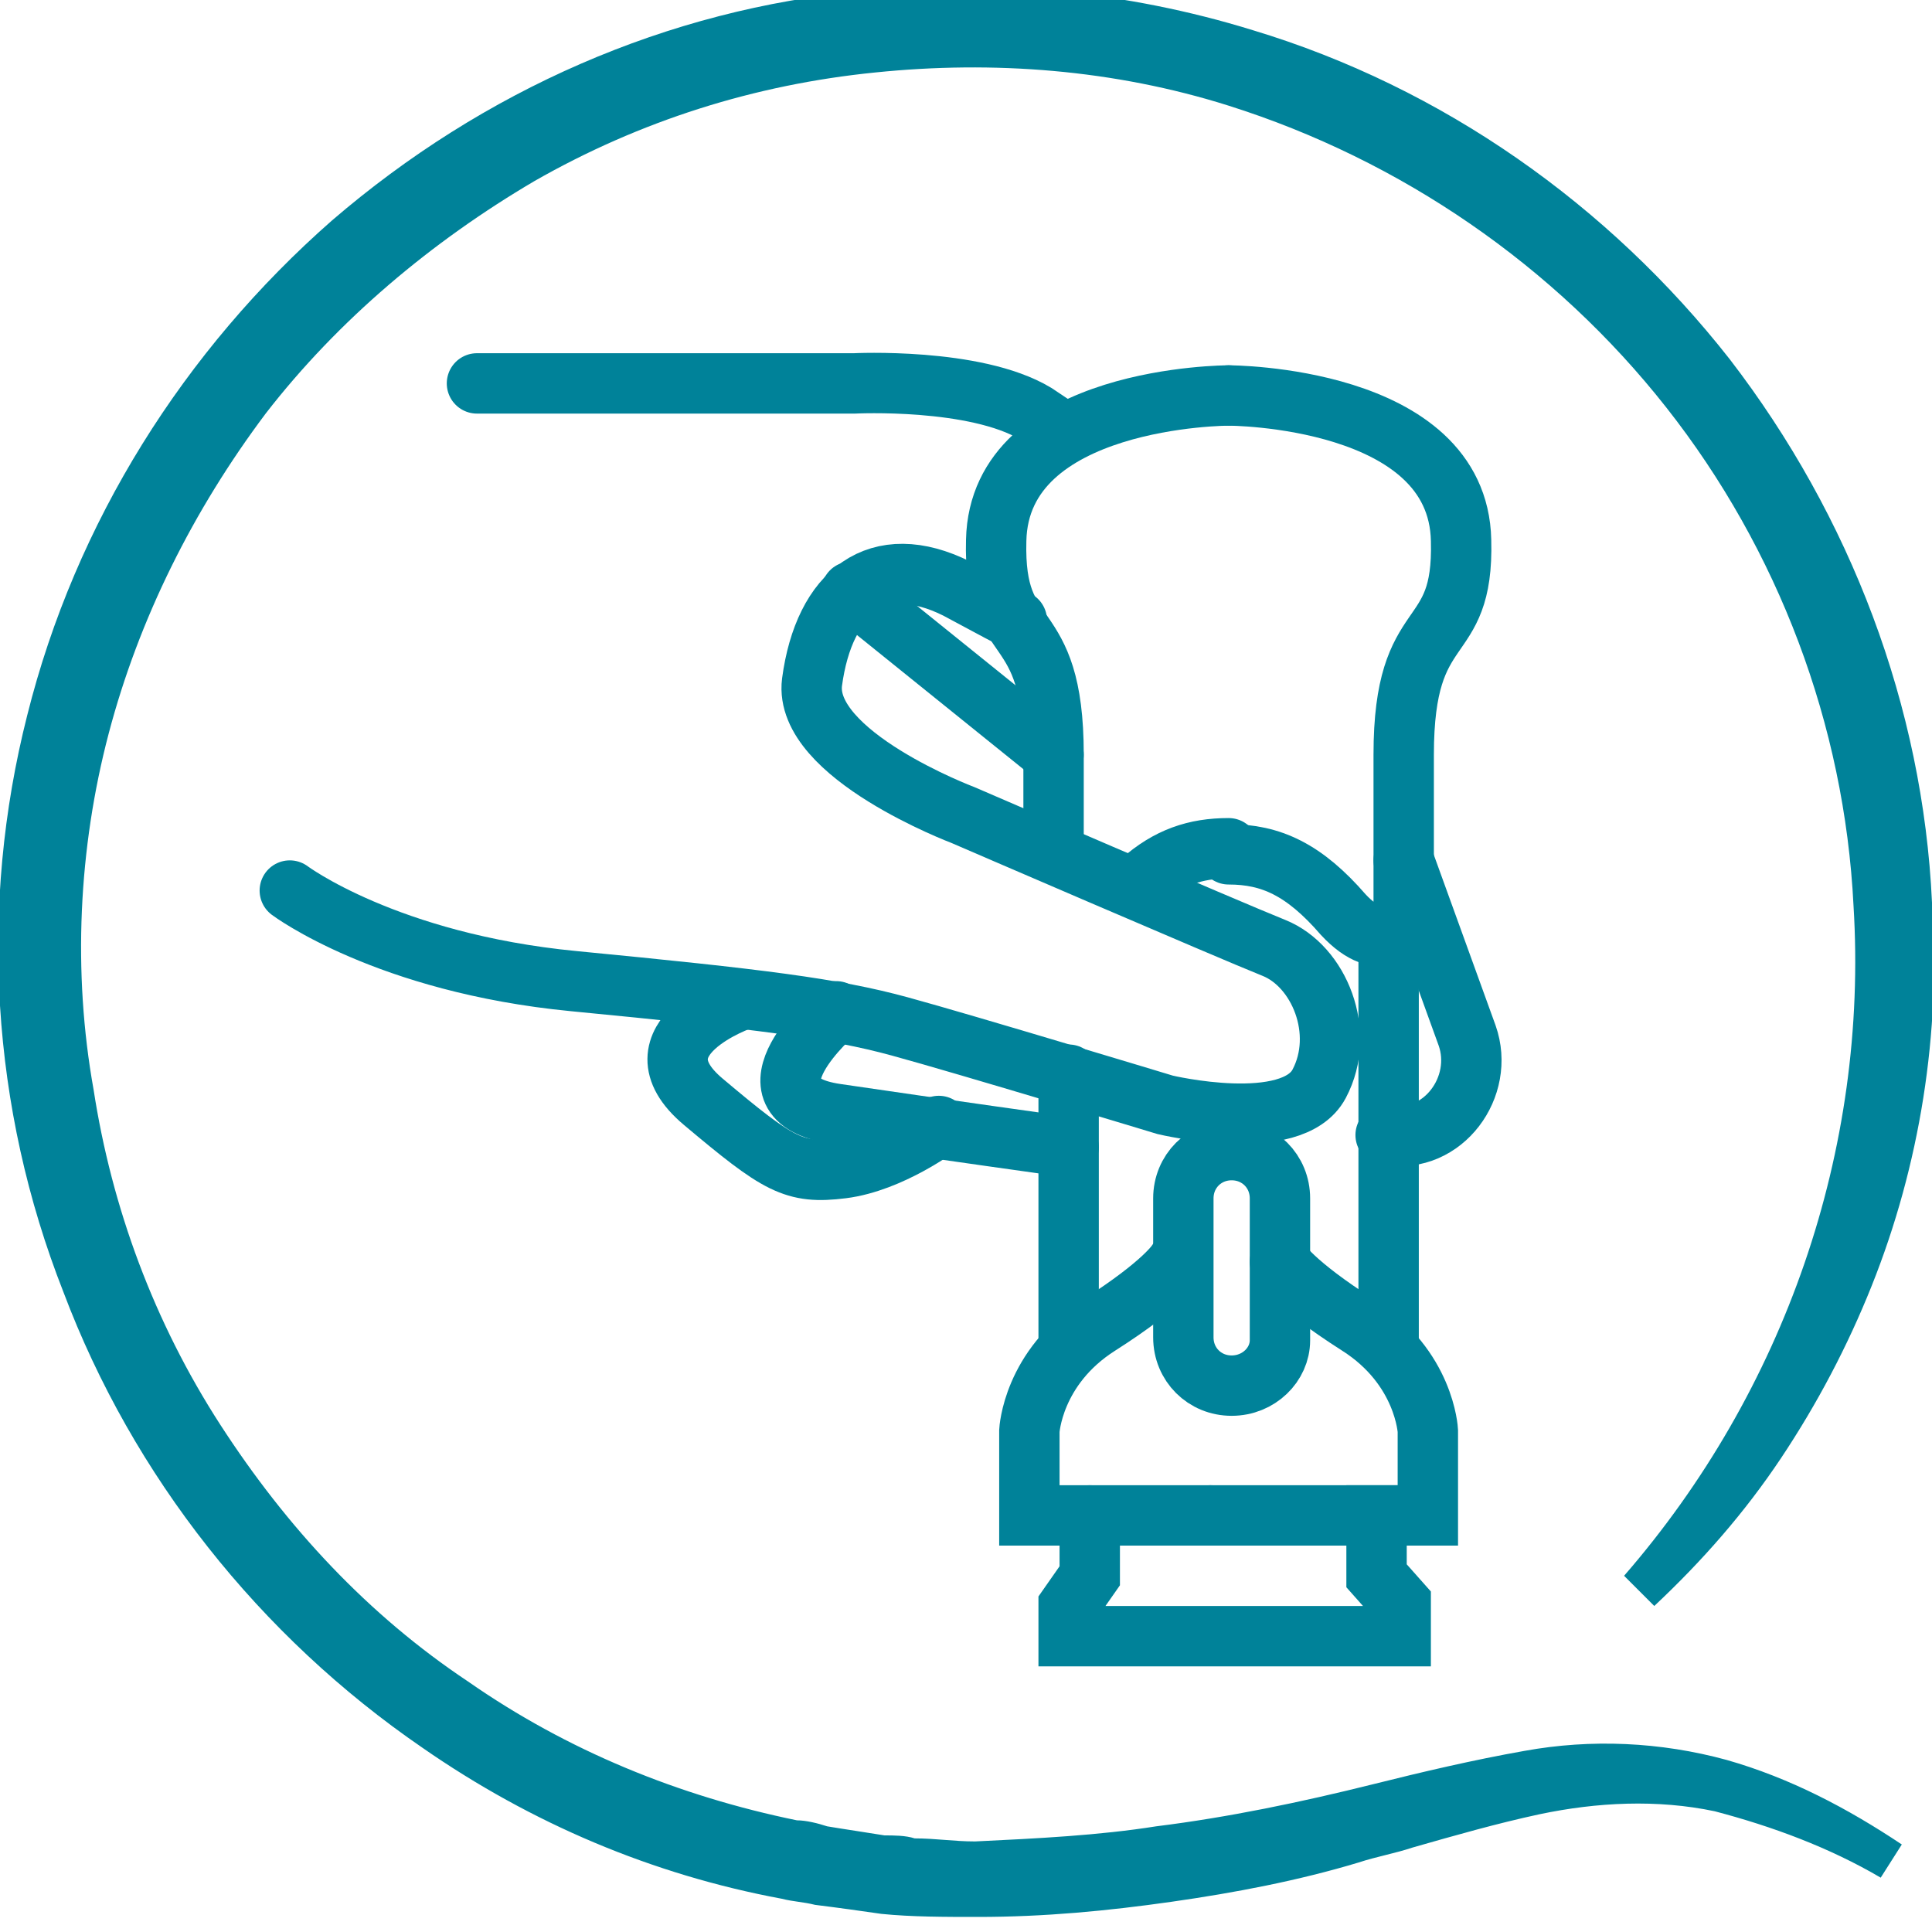
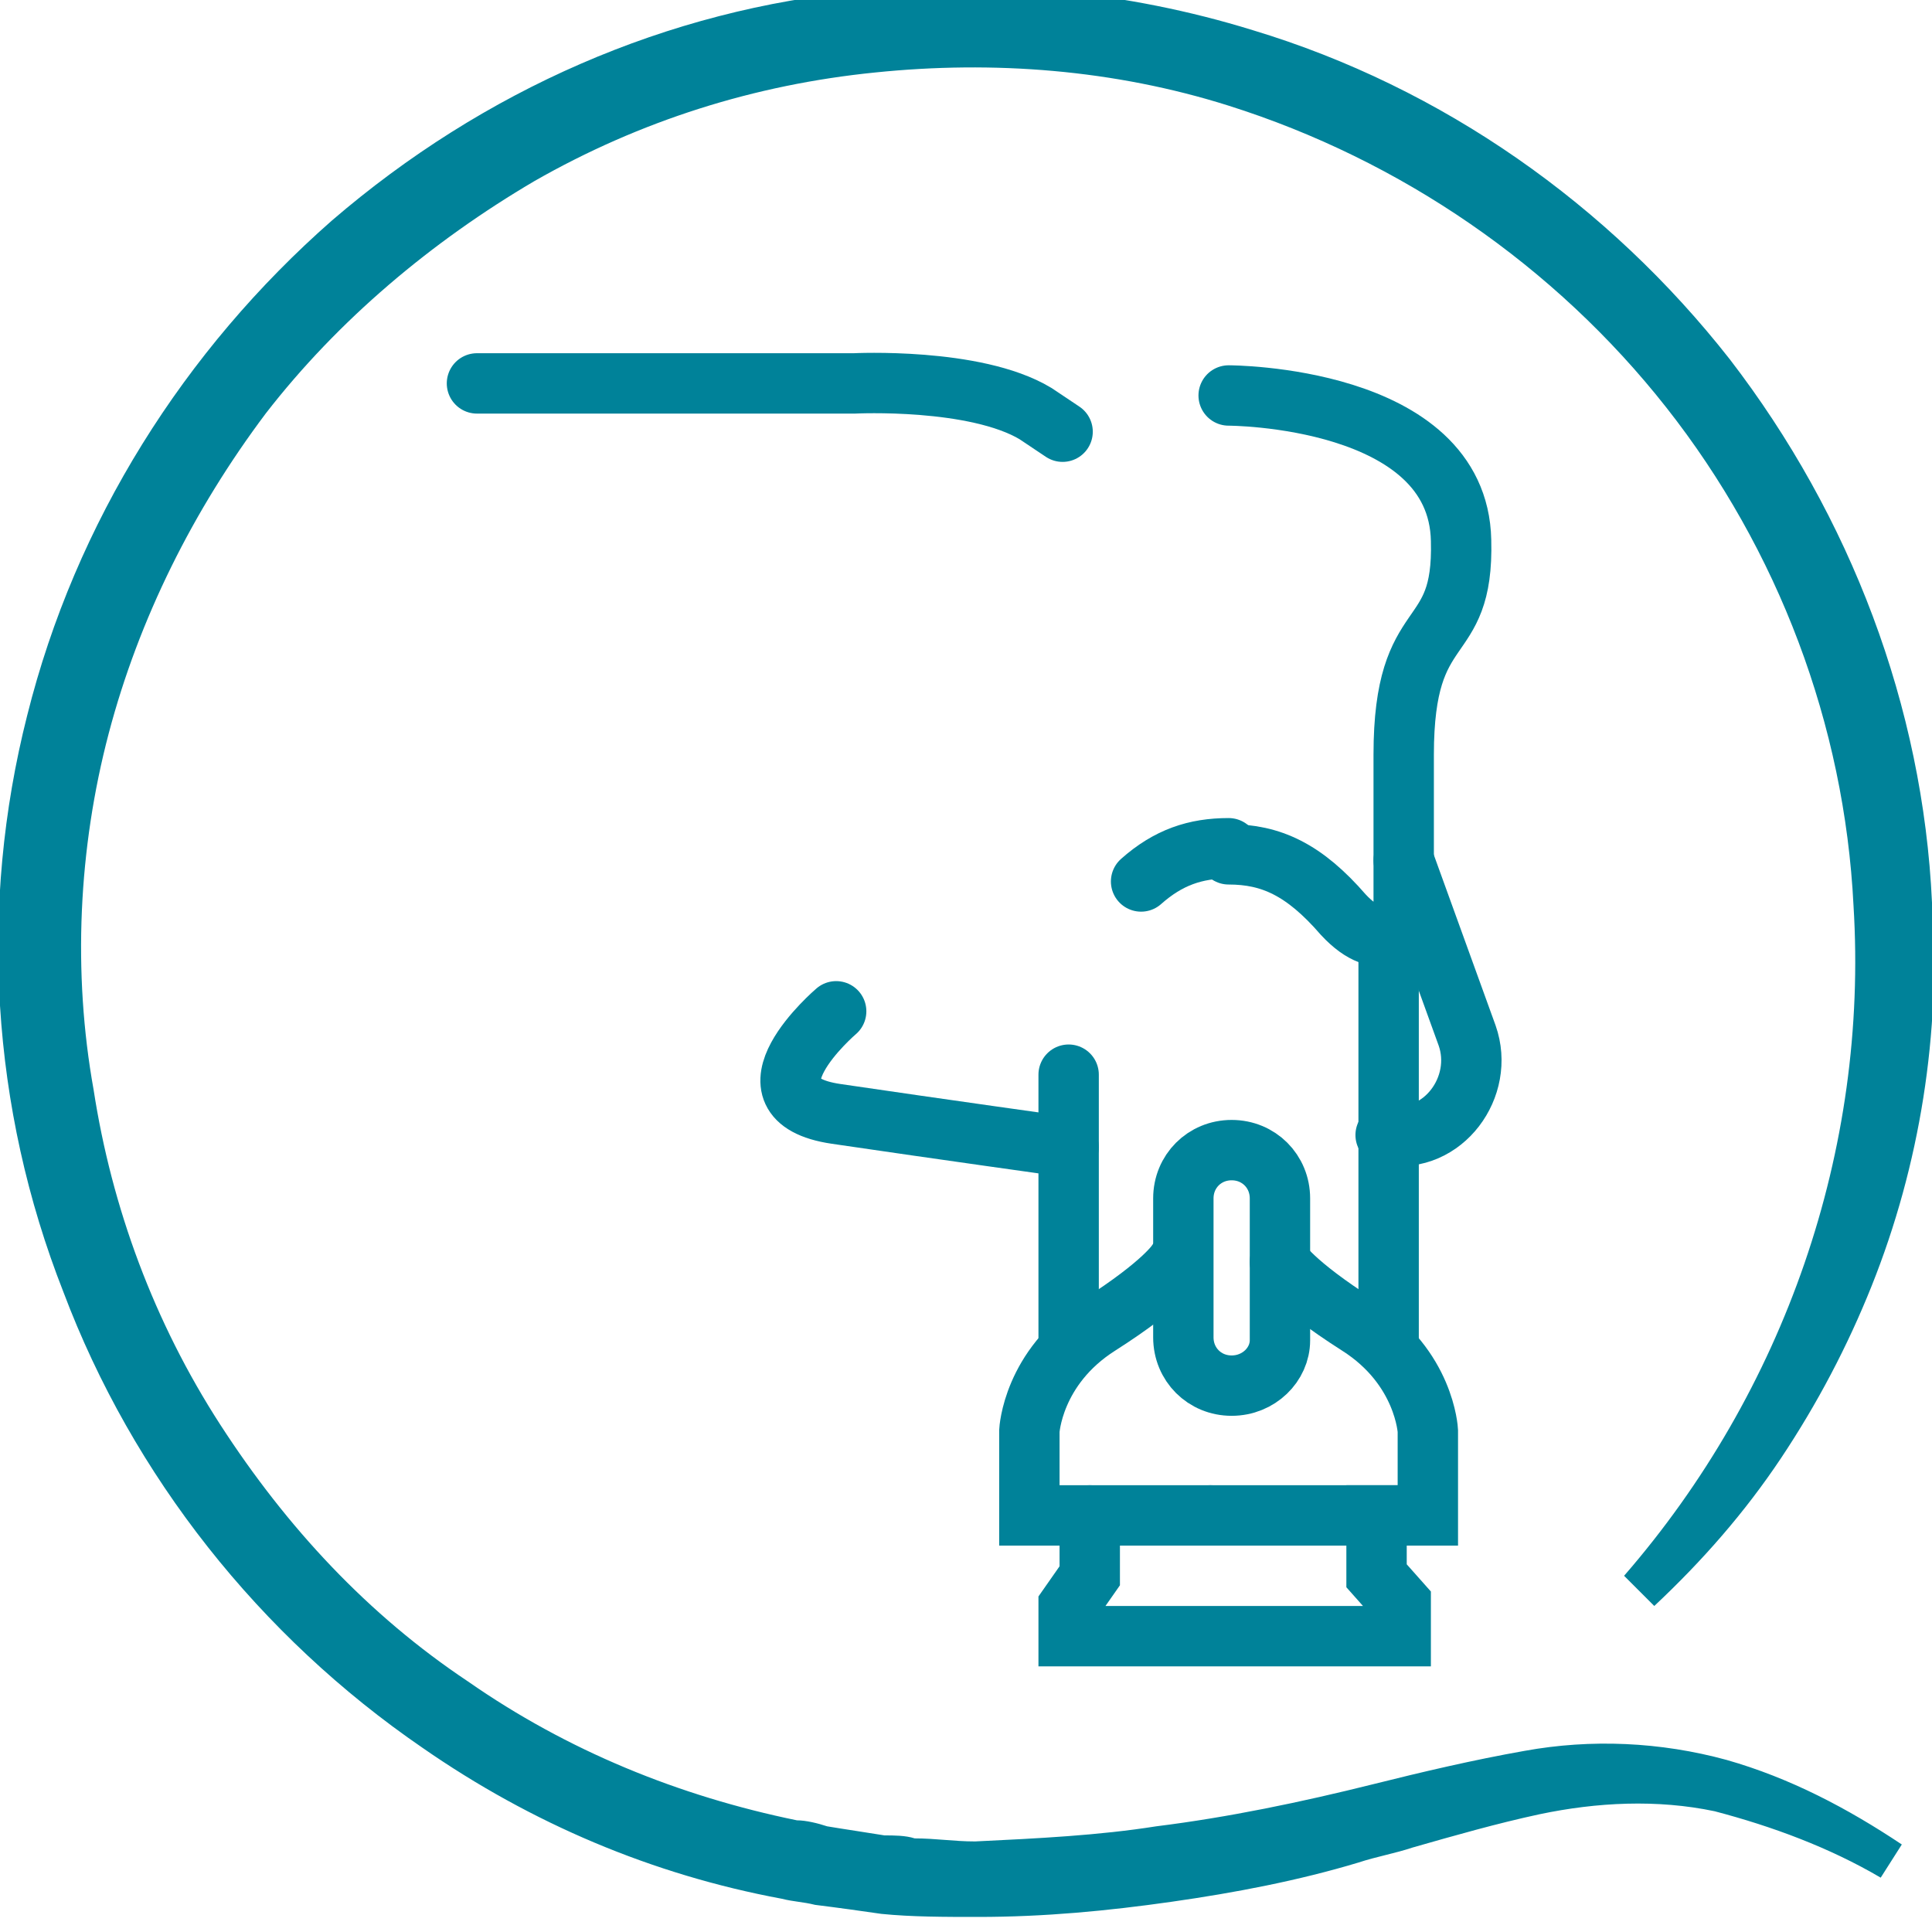
<svg xmlns="http://www.w3.org/2000/svg" width="40" height="40" viewBox="0 0 40 40" fill="none">
  <path fill-rule="evenodd" clip-rule="evenodd" d="M23.938 37.812C25.438 37.625 26.938 37.312 28.438 36.938C29.438 36.688 30.5 36.438 31.563 36.25C32.938 36 34.375 36.062 35.75 36.438C37.063 36.812 38.25 37.438 39.375 38.188L38.938 38.875C37.875 38.25 36.688 37.812 35.5 37.5C34.313 37.25 33.063 37.312 31.875 37.562C31 37.75 30.125 38 29.25 38.25C28.875 38.375 28.5 38.438 28.125 38.562C26.875 38.938 25.563 39.188 24.25 39.375C22.938 39.562 21.625 39.688 20.25 39.688C19.563 39.688 18.875 39.688 18.25 39.625C17.813 39.562 17.375 39.5 16.875 39.438C16.625 39.375 16.438 39.375 16.188 39.312C13.5 38.812 11 37.75 8.75 36.188C5.375 33.875 2.75 30.562 1.313 26.75C-0.187 22.938 -0.437 18.75 0.563 14.812C1.563 10.812 3.813 7.25 6.875 4.563C10 1.875 13.813 0.188 17.875 -0.187C20.563 -0.437 23.313 -0.187 25.938 0.625C29.875 1.813 33.313 4.25 35.813 7.438C38.313 10.688 39.813 14.625 40 18.688C40.188 21.375 39.75 24.125 38.75 26.625C38.25 27.875 37.625 29.062 36.875 30.188C36.125 31.312 35.25 32.312 34.25 33.25L33.625 32.625C36.938 28.812 38.688 23.812 38.375 18.75C38.188 15 36.813 11.375 34.5 8.438C32.188 5.5 29 3.313 25.438 2.188C23.063 1.438 20.563 1.25 18.125 1.5C15.625 1.75 13.25 2.5 11.063 3.75C8.938 5 7 6.625 5.5 8.563C4 10.562 2.875 12.812 2.25 15.188C1.625 17.562 1.5 20.125 1.938 22.562C2.313 25 3.188 27.375 4.563 29.5C5.938 31.625 7.625 33.438 9.688 34.812C11.75 36.25 14.063 37.188 16.5 37.688C16.688 37.688 16.938 37.75 17.125 37.812C17.5 37.875 17.938 37.938 18.313 38C18.5 38 18.75 38 18.938 38.062C19.375 38.062 19.75 38.125 20.188 38.125C21.5 38.062 22.75 38 23.938 37.812Z" fill="#008299" />
  <path d="M9.875 7.938H17.688C17.688 7.938 20.188 7.812 21.438 8.562L22 8.938" stroke="#008299" stroke-width="1.25" stroke-miterlimit="10" stroke-linecap="round" />
-   <path d="M15.374 20.688C15.374 20.688 12.999 21.5 14.562 22.812C16.124 24.125 16.437 24.312 17.437 24.188C18.437 24.062 19.437 23.312 19.437 23.312" stroke="#008299" stroke-width="1.25" stroke-miterlimit="10" stroke-linecap="round" />
  <path d="M17.312 20.938C17.312 20.938 15.187 22.75 17.312 23.062C19.437 23.375 22.124 23.75 22.124 23.75" stroke="#008299" stroke-width="1.25" stroke-miterlimit="10" stroke-linecap="round" />
  <path d="M29.062 17.812L30.375 21.438C30.75 22.5 29.875 23.688 28.75 23.5C28.75 23.5 28.75 23.5 28.688 23.5" stroke="#008299" stroke-width="1.25" stroke-miterlimit="10" stroke-linecap="round" />
  <path d="M25.438 8.188C25.438 8.188 30.188 8.188 30.25 11.188C30.312 13.5 29.062 12.625 29.062 15.625V19.125C29.062 19.125 28.625 19.812 27.812 18.938C27 18 26.312 17.688 25.438 17.688" stroke="#008299" stroke-width="1.25" stroke-miterlimit="10" stroke-linecap="round" />
  <path d="M28.75 19.375V27.75" stroke="#008299" stroke-width="1.25" stroke-miterlimit="10" stroke-linecap="round" />
  <path d="M25.062 31.375H29.562V29.625C29.562 29.625 29.5 28.312 28.125 27.438C26.75 26.562 26.5 26.125 26.5 26.125" stroke="#008299" stroke-width="1.25" stroke-miterlimit="10" stroke-linecap="round" />
  <path d="M23.625 18.25C24.188 17.75 24.75 17.562 25.438 17.562" stroke="#008299" stroke-width="1.25" stroke-miterlimit="10" stroke-linecap="round" />
-   <path d="M25.438 8.188C25.438 8.188 20.688 8.188 20.625 11.188C20.563 13.5 21.813 12.625 21.813 15.625V17.625" stroke="#008299" stroke-width="1.25" stroke-miterlimit="10" stroke-linecap="round" />
  <path d="M22.125 22.25V27.75" stroke="#008299" stroke-width="1.25" stroke-miterlimit="10" stroke-linecap="round" />
  <path d="M25.062 31.375H21.312V29.625C21.312 29.625 21.375 28.312 22.75 27.438C24.125 26.562 24.375 26.125 24.375 26.125" stroke="#008299" stroke-width="1.25" stroke-miterlimit="10" stroke-linecap="round" />
  <path d="M25.5 28.688C24.938 28.688 24.5 28.25 24.5 27.688V24.812C24.5 24.25 24.938 23.812 25.5 23.812C26.062 23.812 26.5 24.25 26.5 24.812V27.75C26.5 28.25 26.062 28.688 25.5 28.688Z" stroke="#008299" stroke-width="1.25" stroke-miterlimit="10" stroke-linecap="round" />
  <path d="M22.562 31.375V32.625L22.125 33.25V33.875H29V33.188L28.5 32.625V31.375H29.375" stroke="#008299" stroke-width="1.25" stroke-miterlimit="10" stroke-linecap="round" />
-   <path d="M6 18.438C6 18.438 8 19.938 11.875 20.313C15.75 20.688 17.25 20.875 18.625 21.25C20 21.625 24.125 22.875 24.125 22.875C24.125 22.875 26.75 23.5 27.312 22.438C27.875 21.375 27.312 20 26.375 19.625C25.438 19.25 19.938 16.875 19.938 16.875C19.938 16.875 16.625 15.625 16.812 14.125C17.062 12.25 18.188 11.375 19.812 12.188C21.438 13.063 21 12.813 21 12.813" stroke="#008299" stroke-width="1.25" stroke-miterlimit="10" stroke-linecap="round" />
-   <path d="M17.625 12.25L21.812 15.625" stroke="#008299" stroke-width="1.25" stroke-miterlimit="10" stroke-linecap="round" />
</svg>